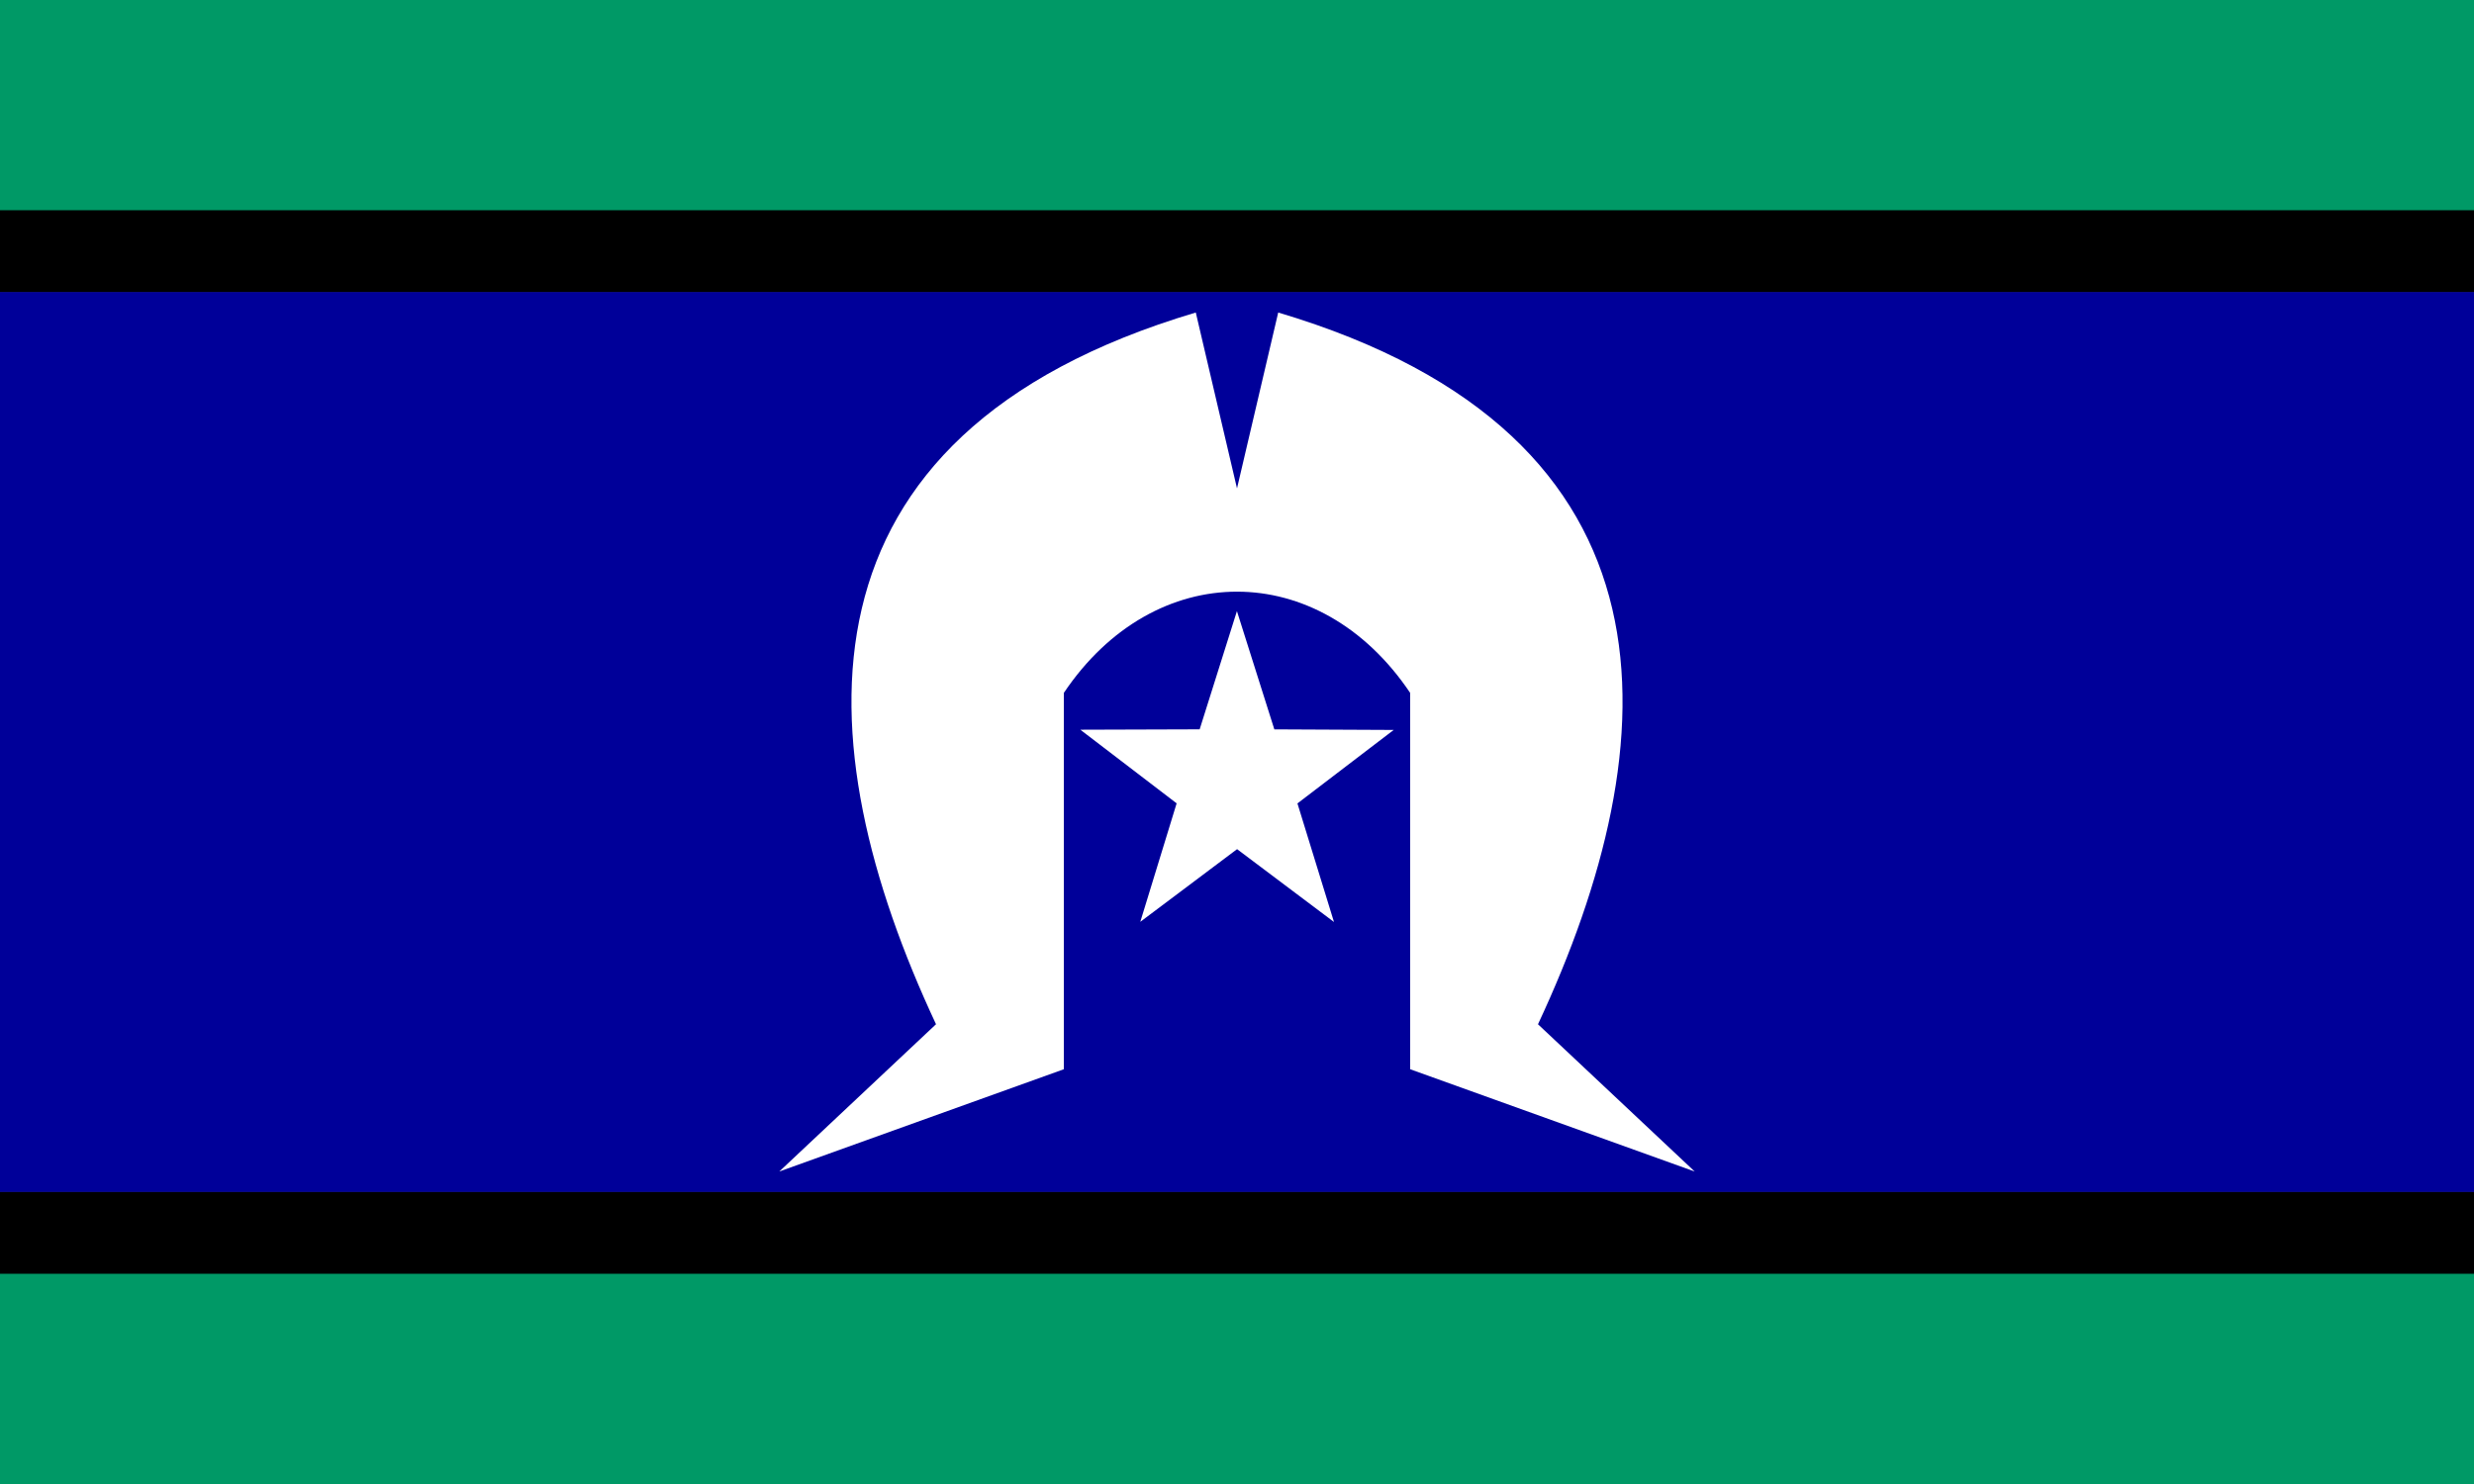
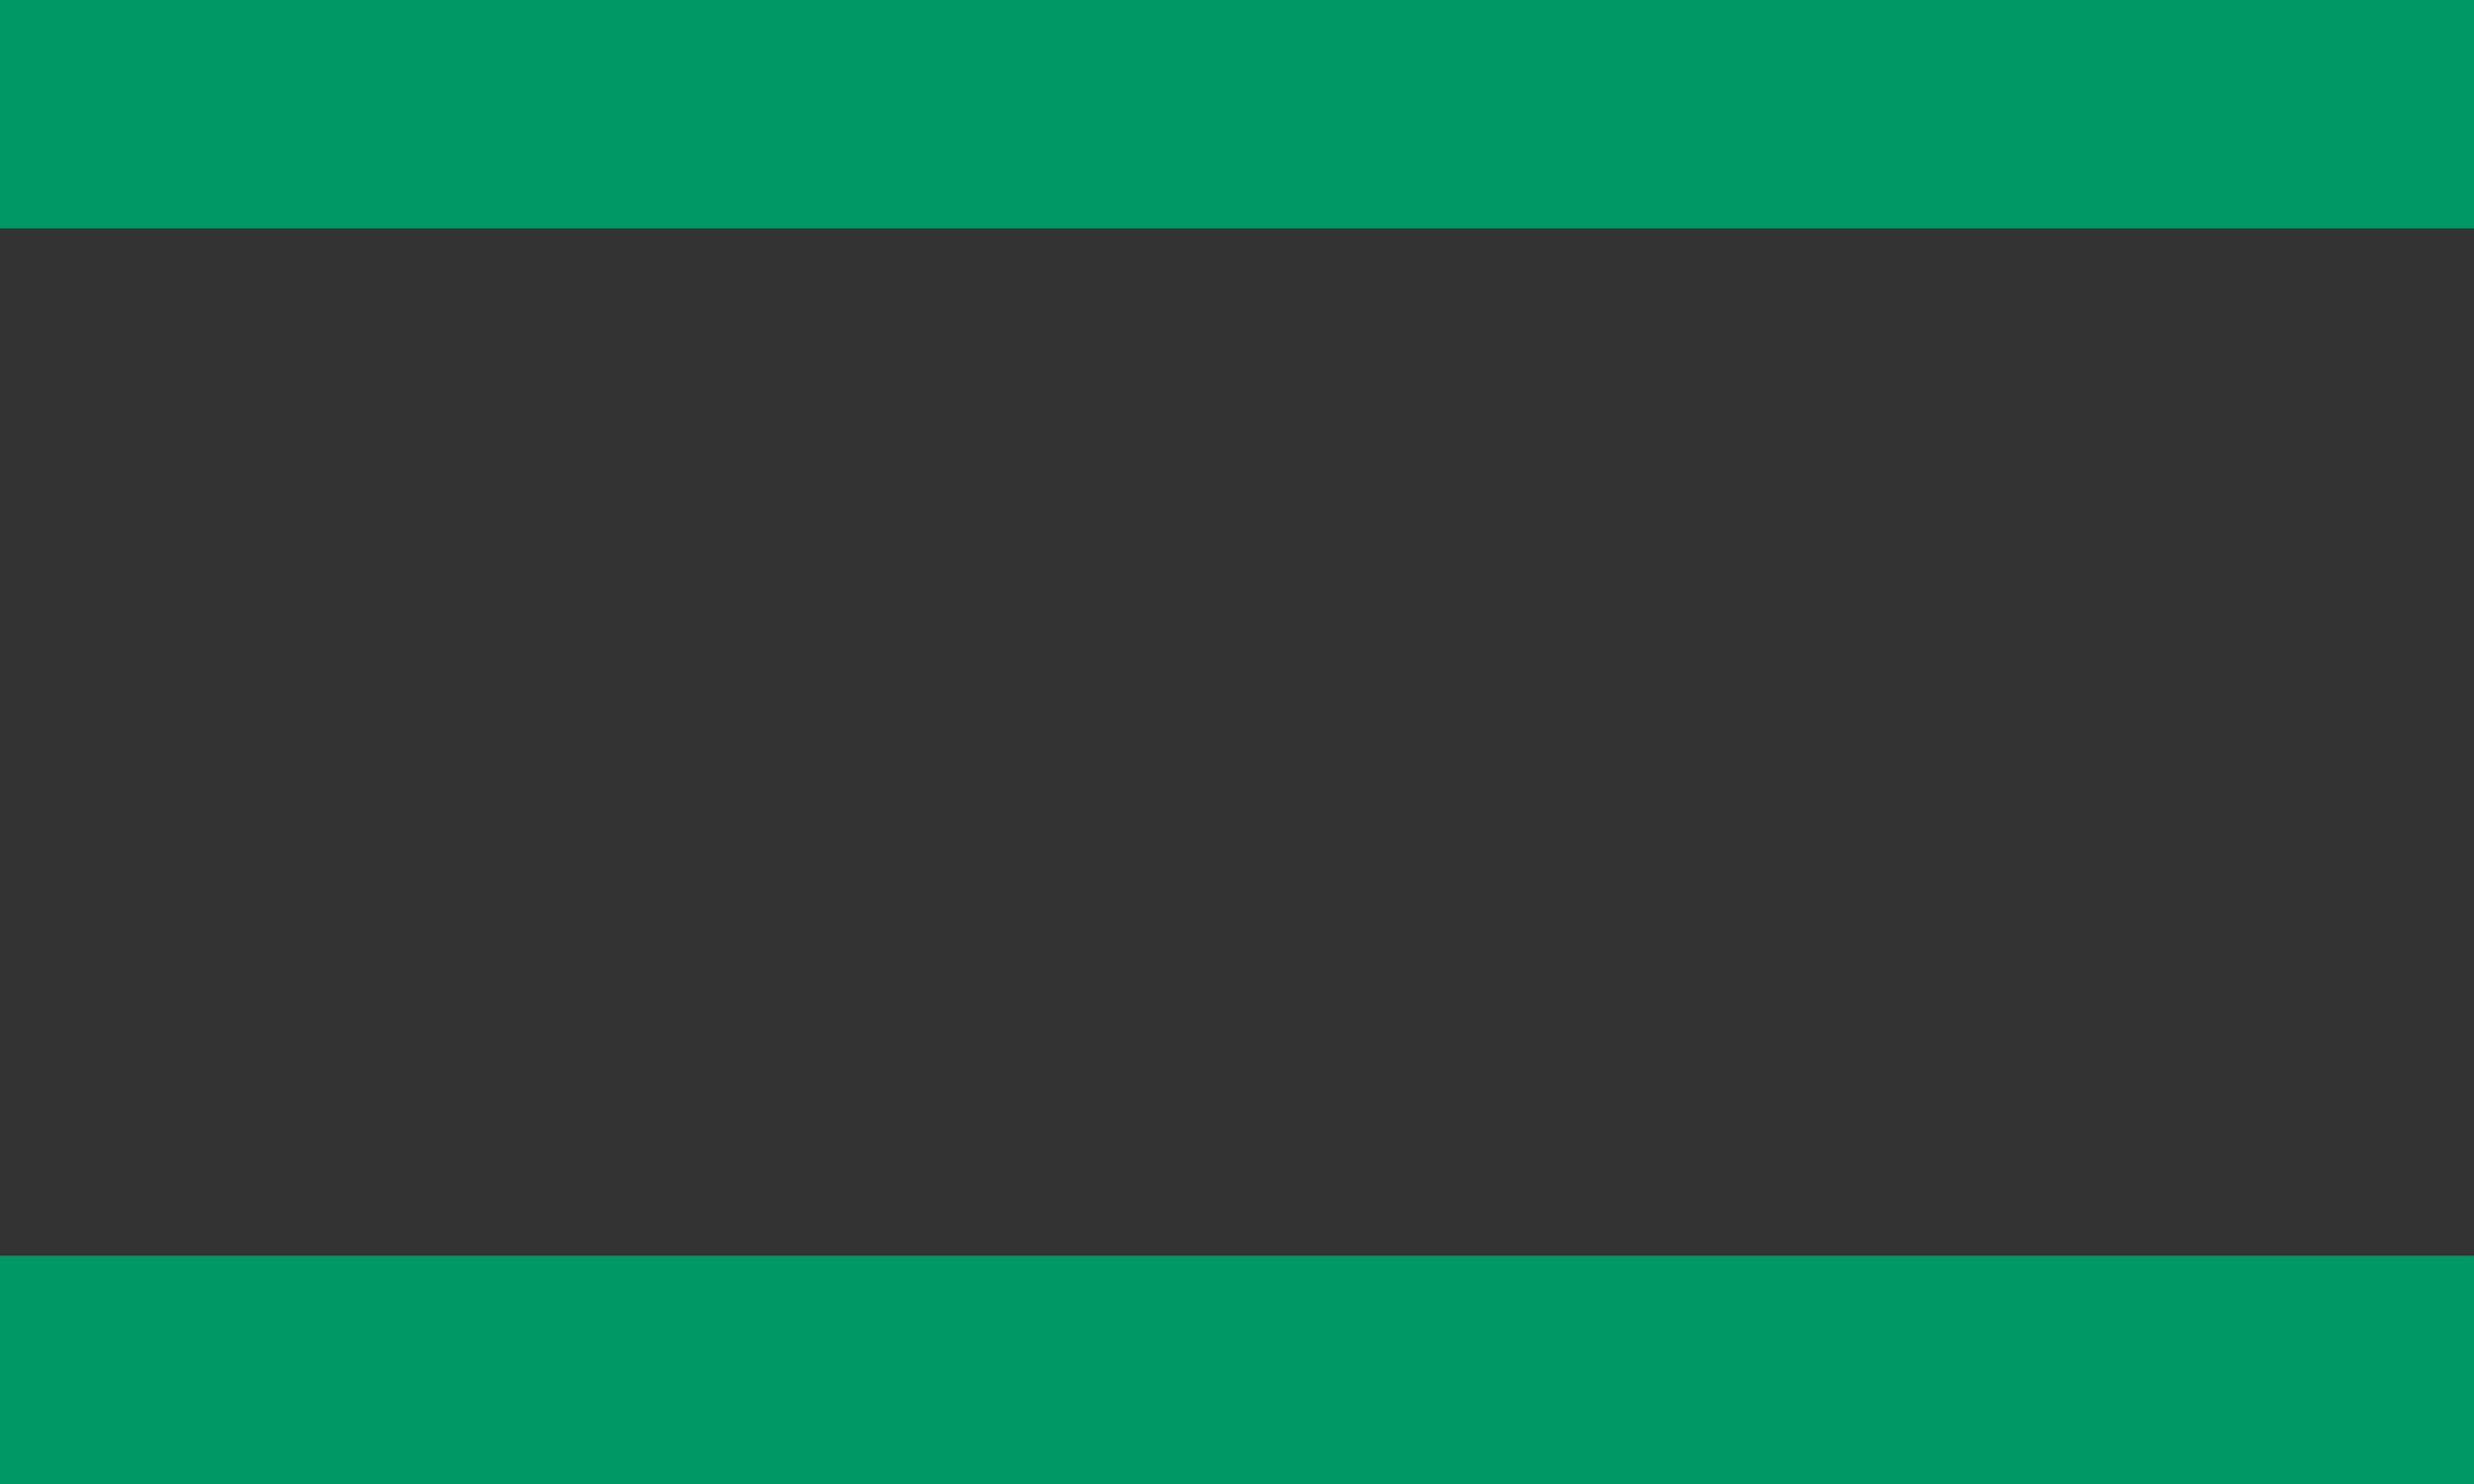
<svg xmlns="http://www.w3.org/2000/svg" width="65" height="39" fill="none">
  <rect width="100%" height="100%" fill="#333333" stroke="none" />
  <path d="M65 33H0v6h65v-6zM65 0H0v6h65V0z" fill="#096" />
-   <path d="M65 5.525H0v2.15h65v-2.15zM65 31.325H0v2.15h65v-2.15z" fill="#000" />
-   <path d="M65 7.675H0v23.65h65V7.675z" fill="#009" />
-   <path d="M31.417 8.213C20.583 11.438 21.125 19.5 24.592 26.917l-4.117 3.87L27.95 28.1v-9.89c2.383-3.548 6.717-3.548 9.1 0v9.89l7.475 2.688-4.117-3.87c3.467-7.418 4.009-15.48-6.825-18.705L32.5 12.835l-1.083-4.622z" fill="#fff" />
-   <path d="M36.617 19.183l-2.529 1.931.96 3.116-2.546-1.914-2.543 1.91.955-3.114-2.53-1.935 3.135-.01.979-3.107.983 3.108 3.136.015z" fill="#fff" />
</svg>